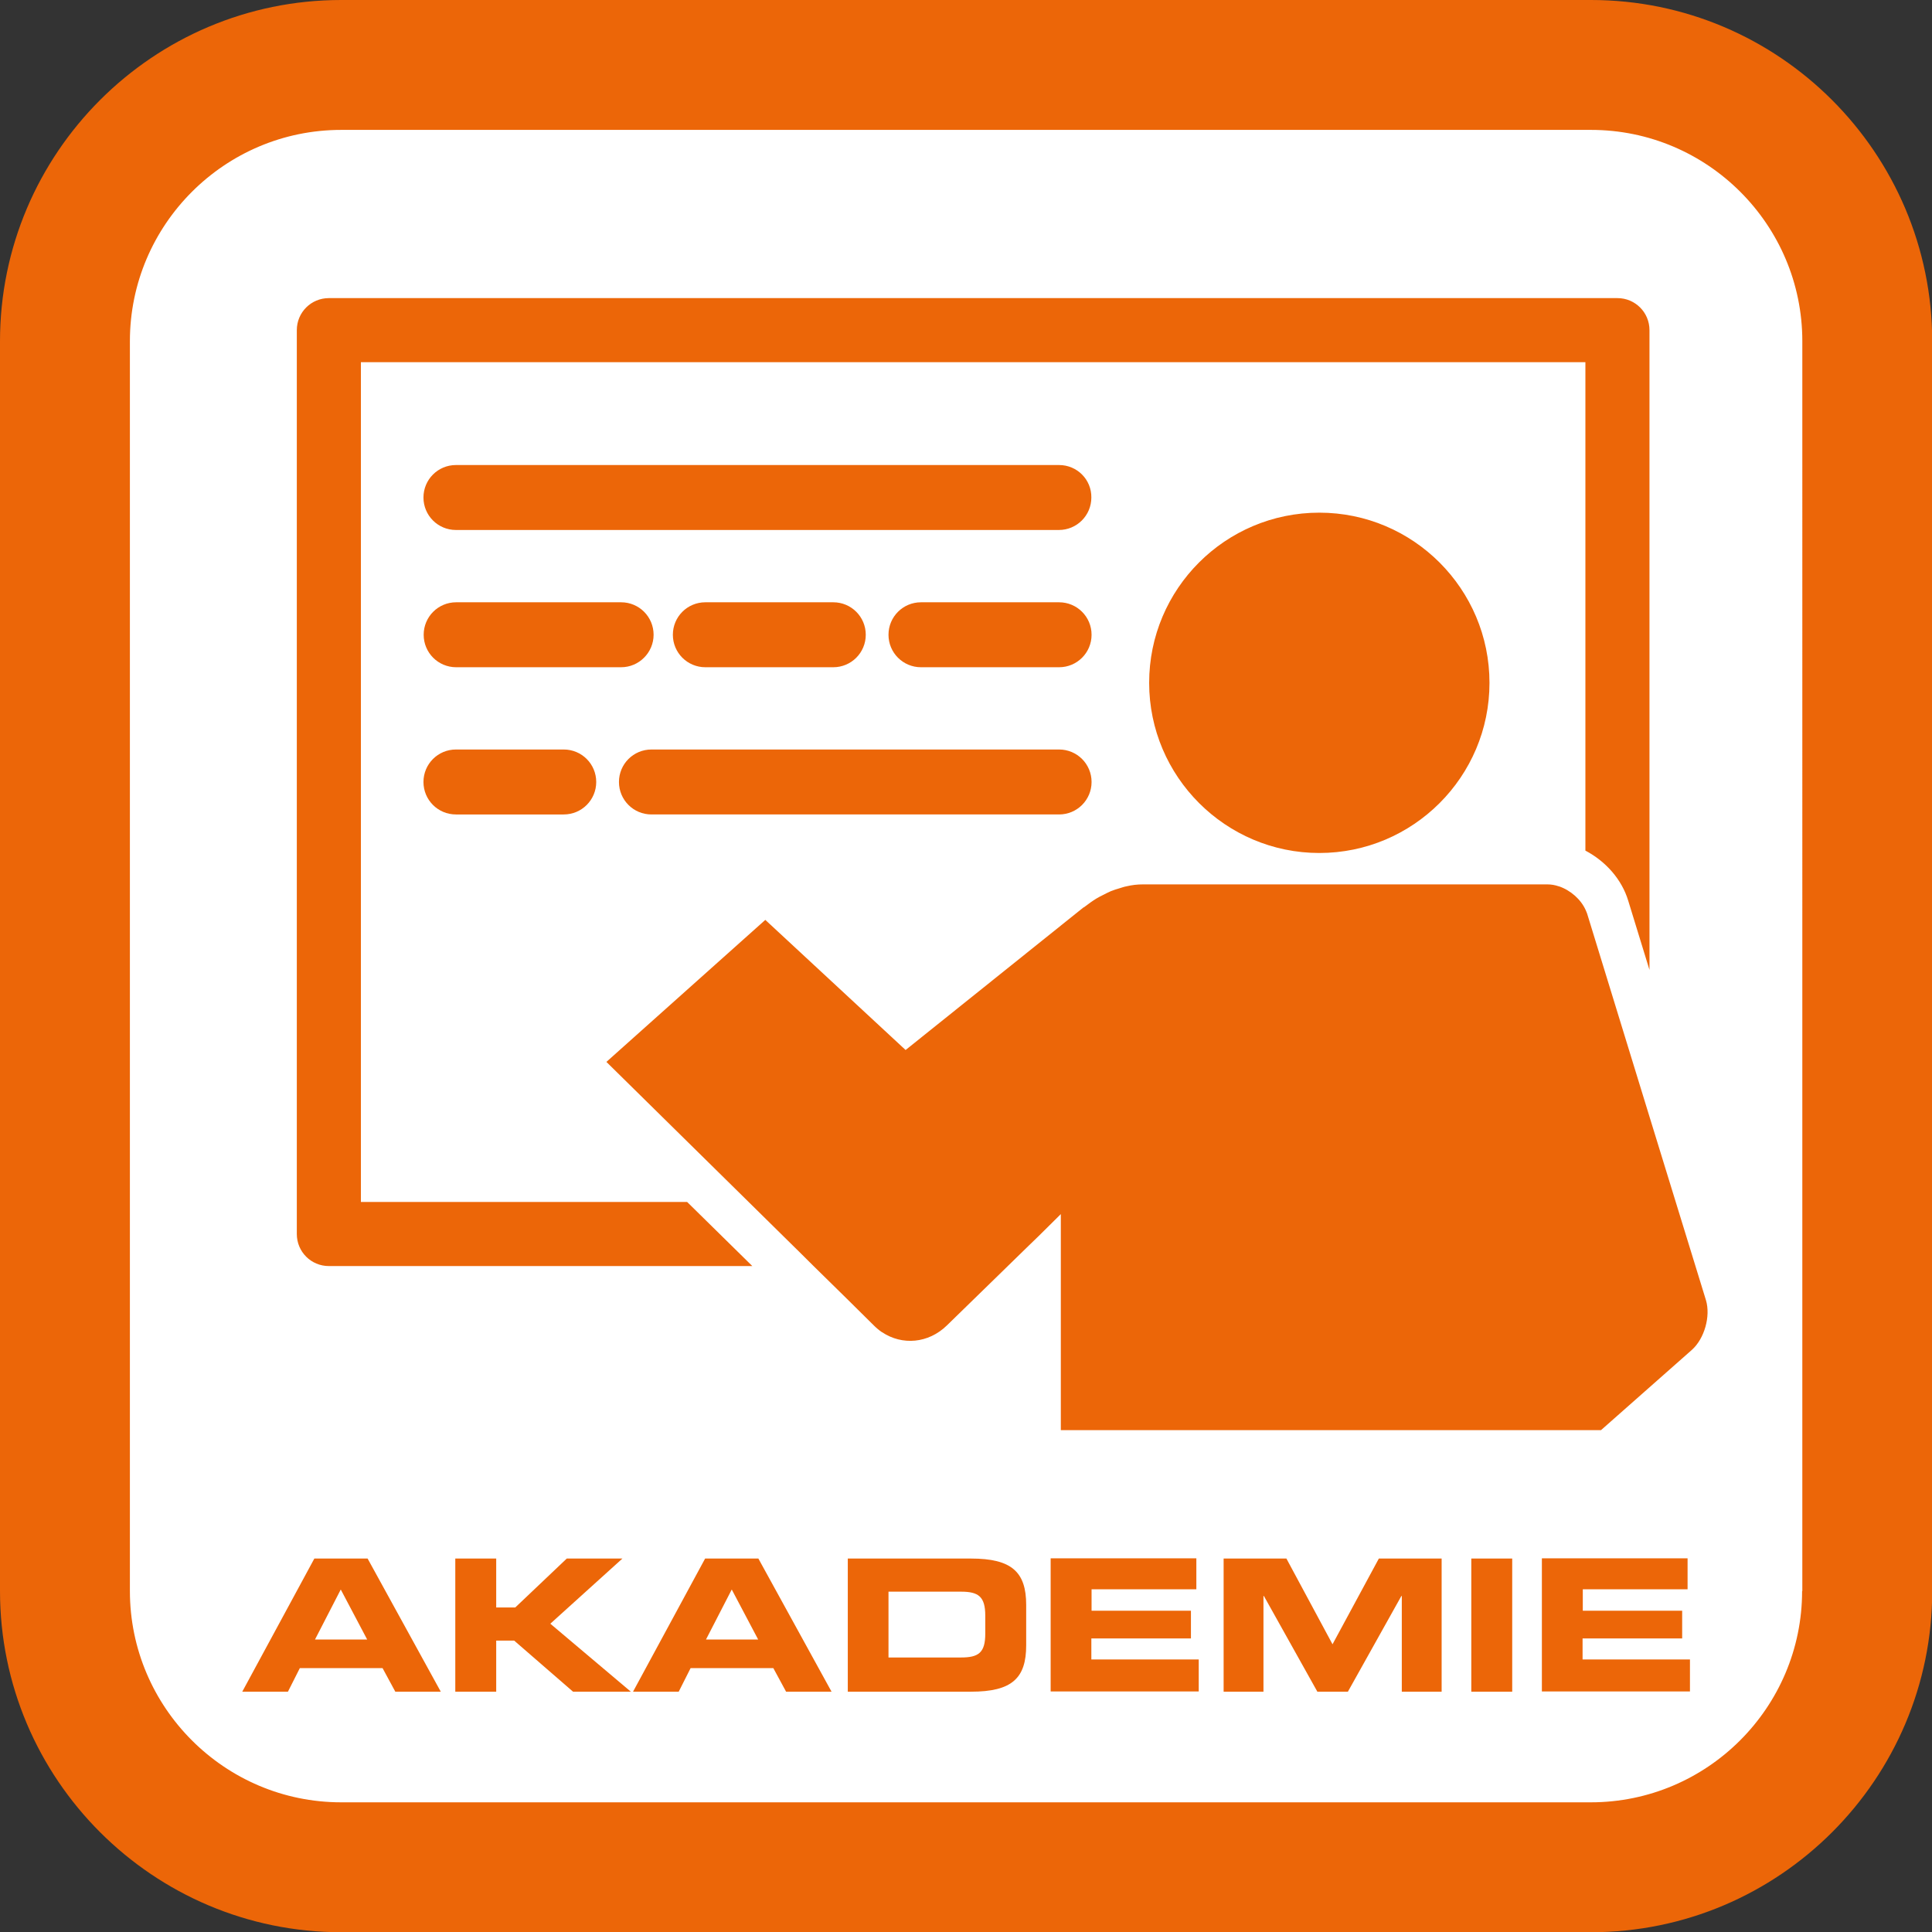
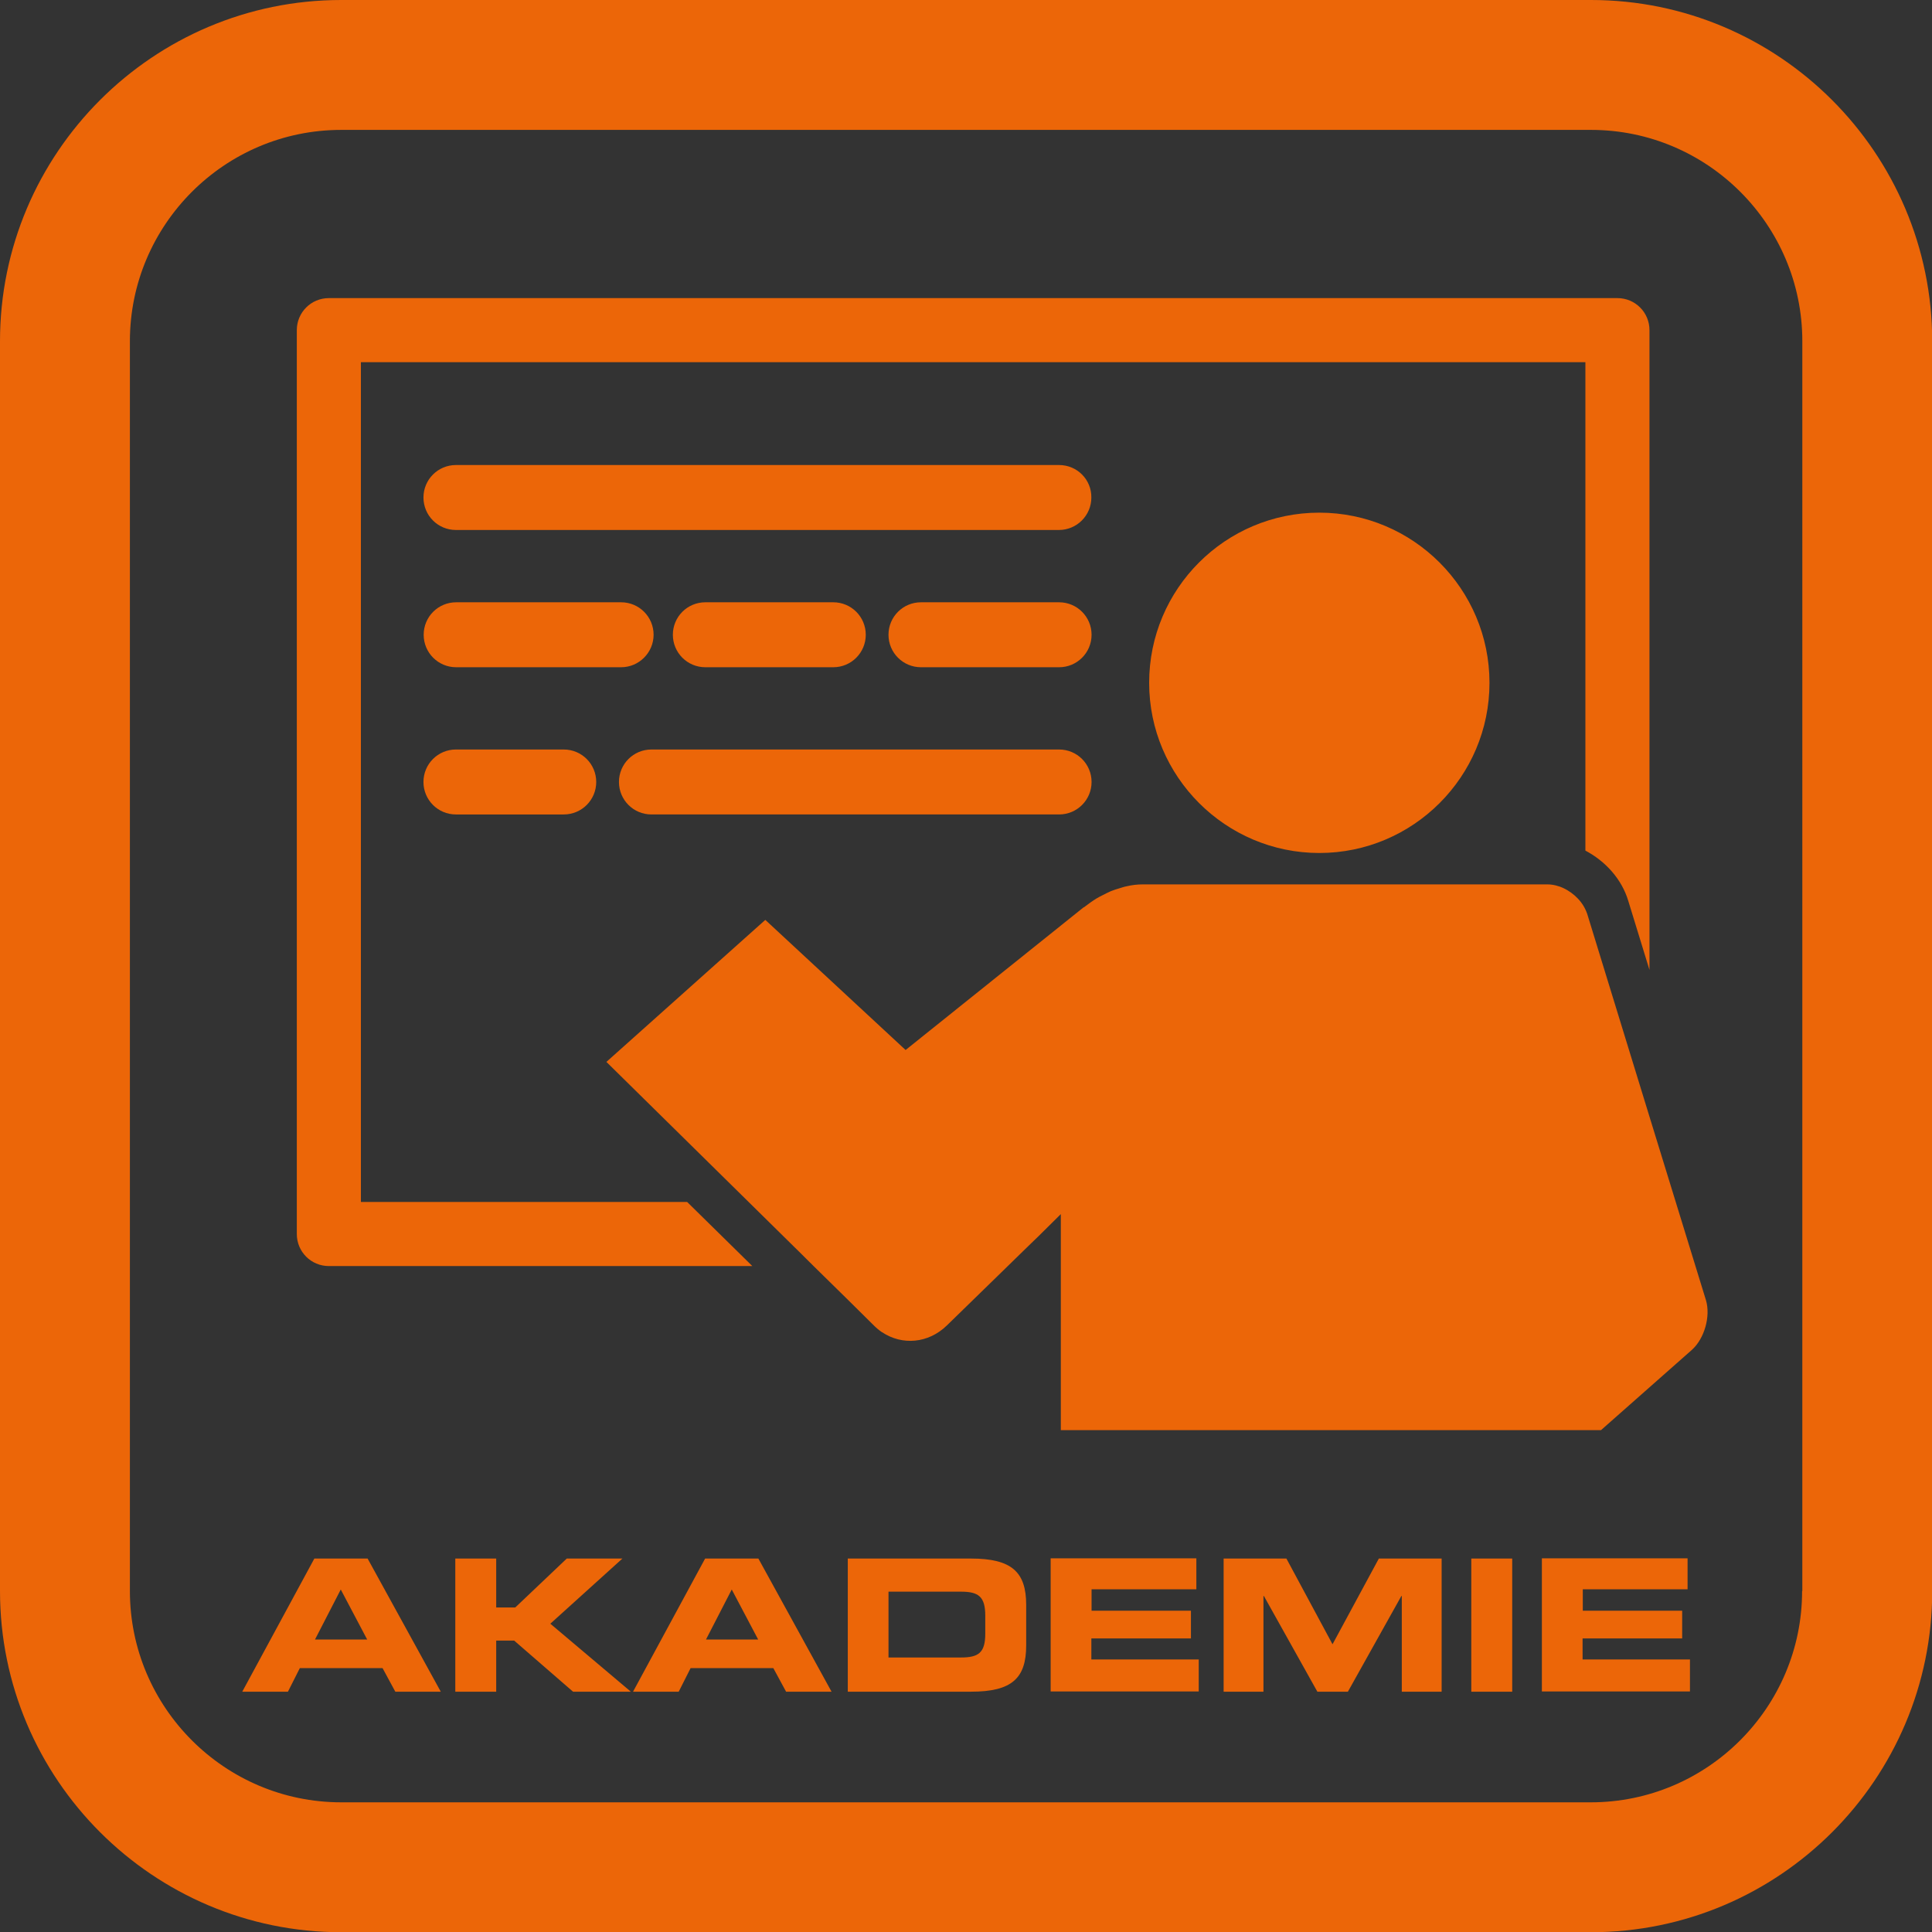
<svg xmlns="http://www.w3.org/2000/svg" version="1.1" id="Ebene_1" x="0px" y="0px" viewBox="0 0 89.24 89.25" style="enable-background:new 0 0 89.24 89.25;" xml:space="preserve">
  <rect x="0" y="0" width="89.24" height="89.25" fill="#333333" stroke="none" />
  <style type="text/css">
	.st0{fill:#FFFFFF;}
	.st1{fill:#EC6608;}
</style>
  <g>
-     <path class="st0" d="M17.73,3.22c0,0-14.49,0-14.49,14.49v53.82c0,0,0,14.49,14.49,14.49h54.08c0,0,14.49,0,14.49-14.49V17.71   c0,0,0-14.49-14.49-14.49H17.73z" />
    <path class="st1" d="M73.49,0H15.76C7.07,0,0,7.07,0,15.76v57.73c0,8.69,7.07,15.76,15.76,15.76h57.73   c8.69,0,15.76-7.07,15.76-15.76V15.76C89.24,7.07,82.18,0,73.49,0z M83.24,73.49c0,5.38-4.38,9.76-9.76,9.76H15.76   c-5.38,0-9.76-4.38-9.76-9.76V15.76C6,10.38,10.38,6,15.76,6h57.73c5.38,0,9.76,4.38,9.76,9.76V73.49z M32.57,71.99l-3.33,6.15   h2.11l0.55-1.09h3.82l0.59,1.09h2.1l-3.38-6.15H32.57z M32.61,75.73l1.19-2.31l1.22,2.31H32.61z M28.75,71.99h-2.57l-2.38,2.26   h-0.88v-2.26h-1.89v6.15h1.89v-2.36h0.83l2.72,2.36h2.67L25.42,75L28.75,71.99z M14.52,71.99l-3.33,6.15h2.11l0.55-1.09h3.82   l0.59,1.09h2.1l-3.38-6.15H14.52z M14.55,75.73l1.19-2.31l1.22,2.31H14.55z M61.55,75.95l-2.13-3.96h-2.9v6.15h1.84v-4.42h0.02   l2.47,4.42h1.41l2.47-4.42h0.02v4.42h1.84v-6.15h-2.9L61.55,75.95z M67.96,78.14h1.89v-6.15h-1.89V78.14z M73.11,75.68h4.59V74.4   h-4.59v-0.99h4.84v-1.43h-6.73v6.15h6.84v-1.48h-4.96V75.68z M50.42,75.68h4.59V74.4h-4.59v-0.99h4.84v-1.43h-6.73v6.15h6.84v-1.48   h-4.96V75.68z M44.85,71.99h-5.69v6.15h5.69c1.89,0,2.55-0.62,2.55-2.14v-1.87C47.4,72.61,46.73,71.99,44.85,71.99z M45.51,75.46   c0,0.88-0.31,1.1-1.12,1.1h-3.35v-3.04h3.35c0.81,0,1.12,0.23,1.12,1.11V75.46z M48.92,21.48H21.06c-0.83,0-1.5,0.67-1.5,1.5   c0,0.83,0.67,1.5,1.5,1.5h27.85c0.83,0,1.5-0.67,1.5-1.5C50.42,22.15,49.75,21.48,48.92,21.48z M30.19,29.32   c0-0.83-0.67-1.5-1.5-1.5h-7.62c-0.83,0-1.5,0.67-1.5,1.5c0,0.83,0.67,1.5,1.5,1.5h7.62C29.52,30.82,30.19,30.14,30.19,29.32z    M21.06,34.62c-0.83,0-1.5,0.67-1.5,1.5c0,0.83,0.67,1.5,1.5,1.5h4.98c0.83,0,1.5-0.67,1.5-1.5c0-0.83-0.67-1.5-1.5-1.5H21.06z    M30.09,37.62h18.83c0.83,0,1.5-0.67,1.5-1.5c0-0.83-0.67-1.5-1.5-1.5H30.09c-0.83,0-1.5,0.67-1.5,1.5   C28.59,36.95,29.26,37.62,30.09,37.62z M38.49,30.82c0.83,0,1.5-0.67,1.5-1.5c0-0.83-0.67-1.5-1.5-1.5h-5.91   c-0.83,0-1.5,0.67-1.5,1.5c0,0.83,0.67,1.5,1.5,1.5H38.49z M48.92,27.82h-6.38c-0.83,0-1.5,0.67-1.5,1.5c0,0.83,0.67,1.5,1.5,1.5   h6.38c0.83,0,1.5-0.67,1.5-1.5C50.42,28.49,49.75,27.82,48.92,27.82z M15.19,58.48h19.56l-3.01-2.96H16.67V16.73h56.56v22.56   c0.93,0.49,1.68,1.32,1.98,2.32l0.98,3.19V15.25c0-0.82-0.66-1.48-1.48-1.48H15.19c-0.82,0-1.48,0.66-1.48,1.48V57   C13.71,57.82,14.37,58.48,15.19,58.48z M76.2,51.61l-2.89-9.41c-0.02-0.06-0.05-0.12-0.07-0.17c-0.22-0.49-0.7-0.91-1.23-1.09   c0,0,0,0-0.01,0c-0.17-0.06-0.35-0.09-0.53-0.09H52.8c-0.27,0-0.52,0.03-0.77,0.09c-0.11,0.02-0.22,0.06-0.32,0.09   c-0.13,0.04-0.27,0.08-0.39,0.13c-0.12,0.05-0.25,0.12-0.37,0.18c-0.1,0.05-0.2,0.1-0.3,0.16c-0.18,0.11-0.36,0.24-0.53,0.37   c-0.02,0.02-0.05,0.04-0.08,0.05l-8.21,6.58l-6.48-6.01l-7.34,6.56l6.57,6.47l2.03,2c0,0,0.42,0.41,0.98,0.97   c0.92,0.9,2.23,2.19,2.77,2.73c0.12,0.12,0.24,0.22,0.37,0.31c0.01,0,0.01,0.01,0.02,0.01c0.92,0.61,2.13,0.52,2.99-0.32l2.36-2.3   c0.99-0.97,1.88-1.83,1.88-1.83l0,0L49,56.08v9.98h24.95l4.2-3.71c0.58-0.52,0.87-1.55,0.65-2.29L76.2,51.61z M53.08,31.54   c0,4.33,3.53,7.86,7.86,7.86s7.86-3.52,7.86-7.86c0-4.33-3.52-7.86-7.86-7.86S53.08,27.2,53.08,31.54z" />
  </g>
</svg>